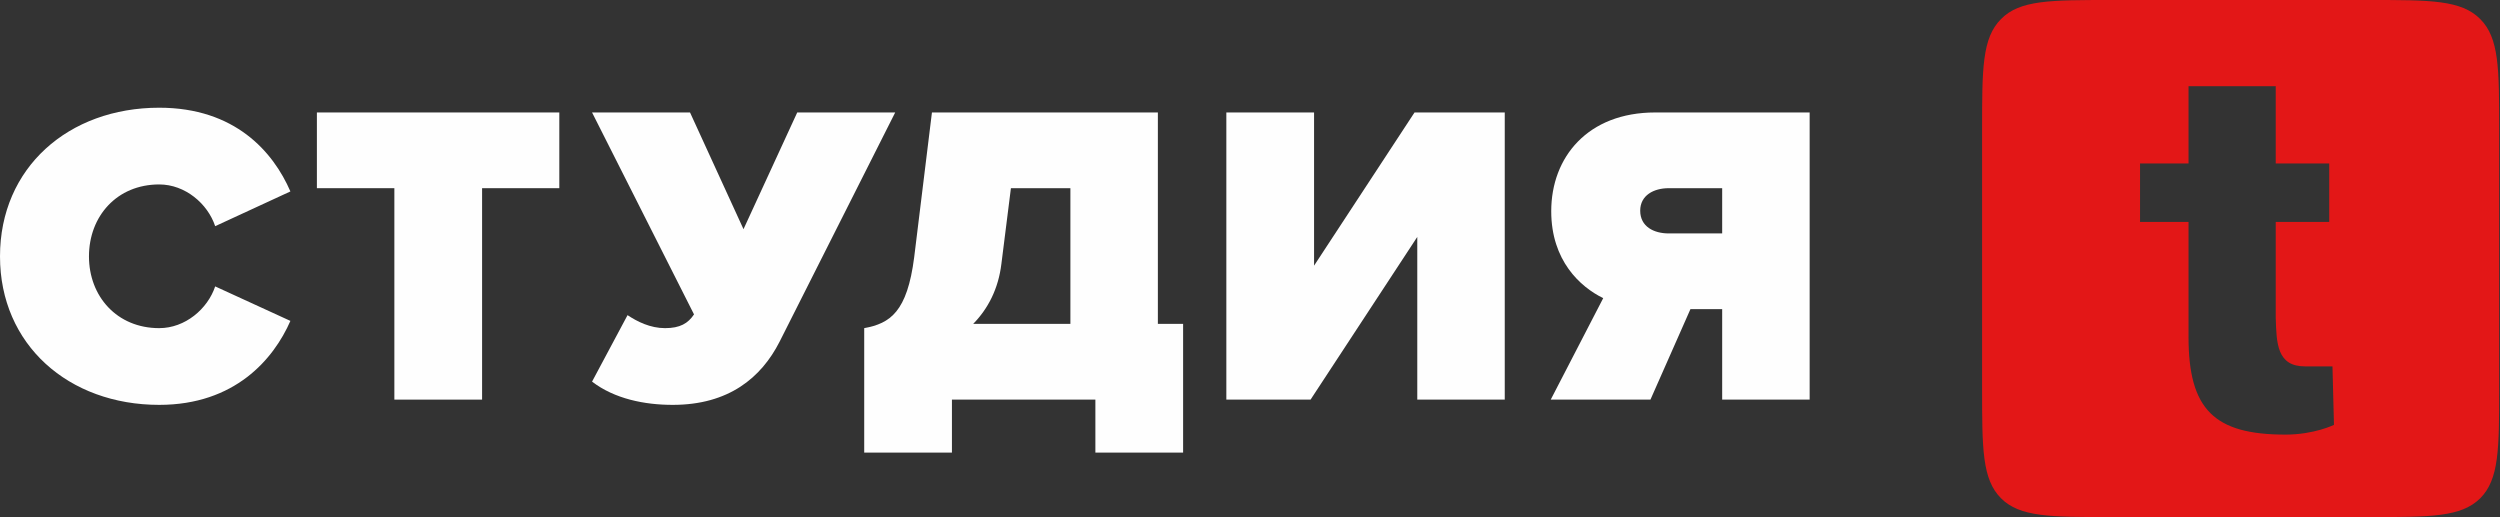
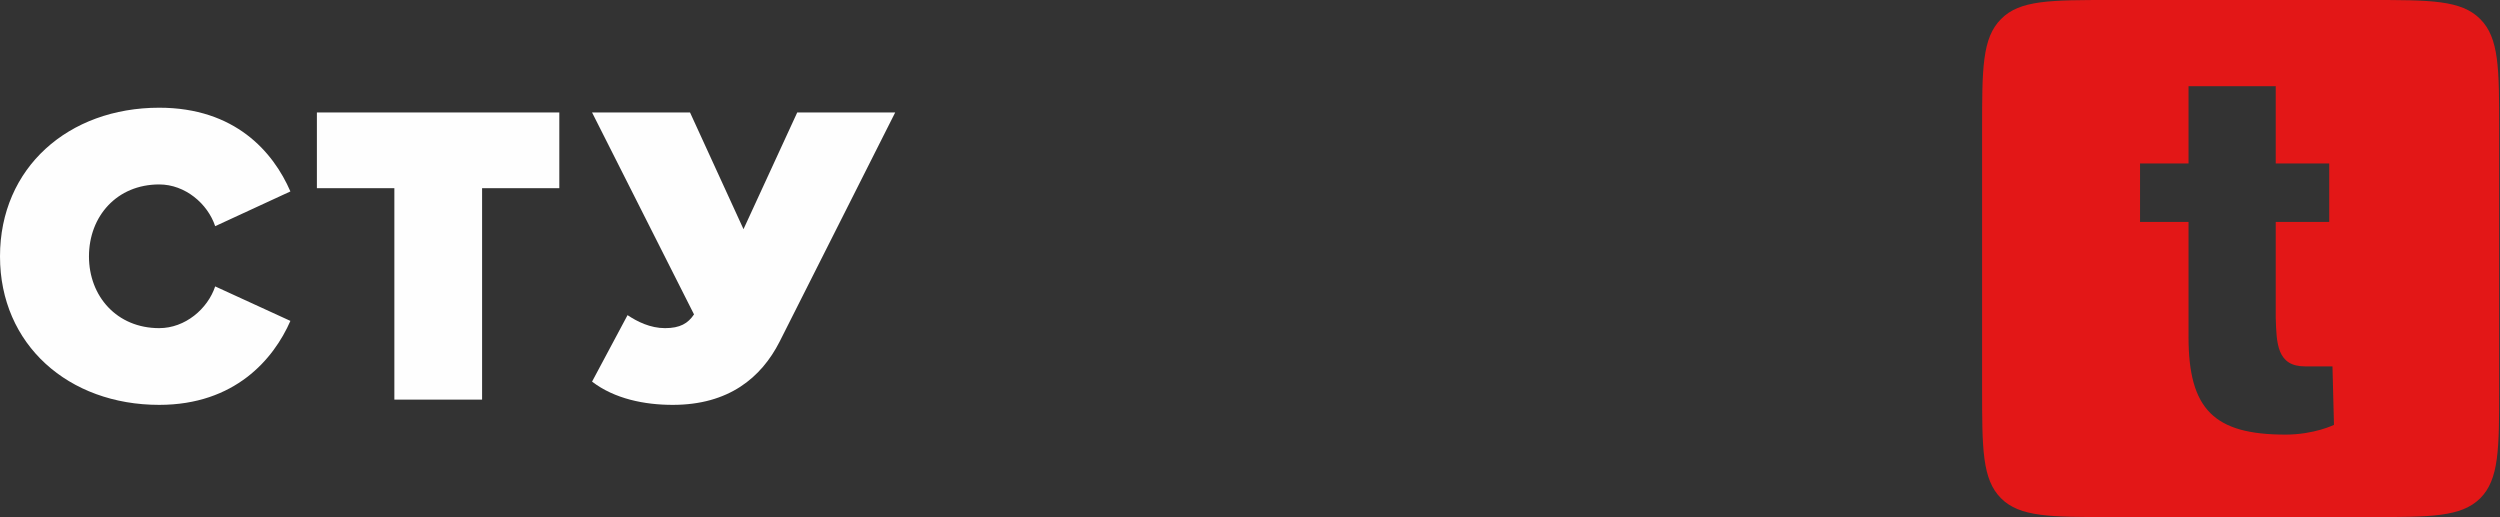
<svg xmlns="http://www.w3.org/2000/svg" width="527" height="109" viewBox="0 0 527 109" fill="none">
  <rect x="0" y="0" width="527" height="109" fill="#333333" stroke="none" />
  <path fill-rule="evenodd" clip-rule="evenodd" d="M421.828 4.004C417.825 8.008 417.825 14.435 417.825 27.29V81.763C417.825 94.618 417.825 101.045 421.828 105.049C425.78 109 432.207 109 445.061 109H499.588C512.39 109 518.817 109 522.821 105.049C526.825 101.045 526.825 94.618 526.825 81.763V27.29C526.825 14.435 526.825 8.008 522.821 4.004C518.817 0 512.39 0 499.588 0H445.061C432.207 0 425.78 0 421.828 4.004ZM479.726 34.454H491V46.782H479.726V66.907V67.012C479.884 72.386 479.99 77.233 485.89 77.233H491.685L492.001 89.56C492.001 89.56 487.84 91.615 481.781 91.615C466.767 91.615 461.34 86.347 461.34 71.016V46.782H451.12V34.454H461.34V18.175H479.726V34.454Z" fill="#E31717" />
  <path fill-rule="evenodd" clip-rule="evenodd" d="M33.559 85.346C49.522 85.346 57.687 75.705 61.217 67.645L45.36 60.374C43.779 65.116 39.038 69.172 33.559 69.172C24.655 69.172 18.755 62.482 18.755 54.053C18.755 45.571 24.655 38.88 33.559 38.88C39.038 38.88 43.779 42.937 45.36 47.678L61.217 40.355C57.582 31.979 49.522 22.706 33.559 22.706C14.435 22.706 0 35.35 0 54.053C0 72.649 14.435 85.346 33.559 85.346Z" fill="#FEFEFE" />
  <path fill-rule="evenodd" clip-rule="evenodd" d="M101.624 84.239V39.67H117.903V23.707H66.801V39.67H83.133V84.239H101.624Z" fill="#FEFEFE" />
  <path fill-rule="evenodd" clip-rule="evenodd" d="M141.821 85.346C153.622 85.346 160.471 79.603 164.317 72.07L188.709 23.707H168.057L156.73 48.31L145.456 23.707H124.805L146.299 66.275C145.035 68.171 143.349 69.172 140.188 69.172C137.08 69.172 134.34 67.802 132.286 66.433L124.805 80.446C129.546 84.081 135.868 85.346 141.821 85.346Z" fill="#FEFEFE" />
-   <path fill-rule="evenodd" clip-rule="evenodd" d="M182.176 95.408H200.667V84.239H230.907V95.408H249.399V68.276H244.078V23.707H196.453L192.712 54.21C191.237 65.748 187.655 68.171 182.176 69.172V95.408ZM211.099 55.58L213.101 39.67H225.639V68.276H205.145C208.254 65.116 210.466 60.901 211.099 55.58Z" fill="#FEFEFE" />
-   <path fill-rule="evenodd" clip-rule="evenodd" d="M276.267 84.239L298.762 49.943V84.239H317.201V23.707H298.183L277.004 56.002V23.707H258.513V84.239H276.267Z" fill="#FEFEFE" />
-   <path fill-rule="evenodd" clip-rule="evenodd" d="M347.915 84.239L356.344 65.168H363.035V84.239H381.474V23.707H348.916C334.692 23.707 327 33.137 327 44.517C327 54.948 333.111 60.48 337.958 62.85L326.895 84.239H347.915ZM351.761 49.206C348.653 49.206 345.755 47.783 345.755 44.411C345.755 41.145 348.653 39.67 351.761 39.67H363.035V49.206H351.761Z" fill="#FEFEFE" />
</svg>